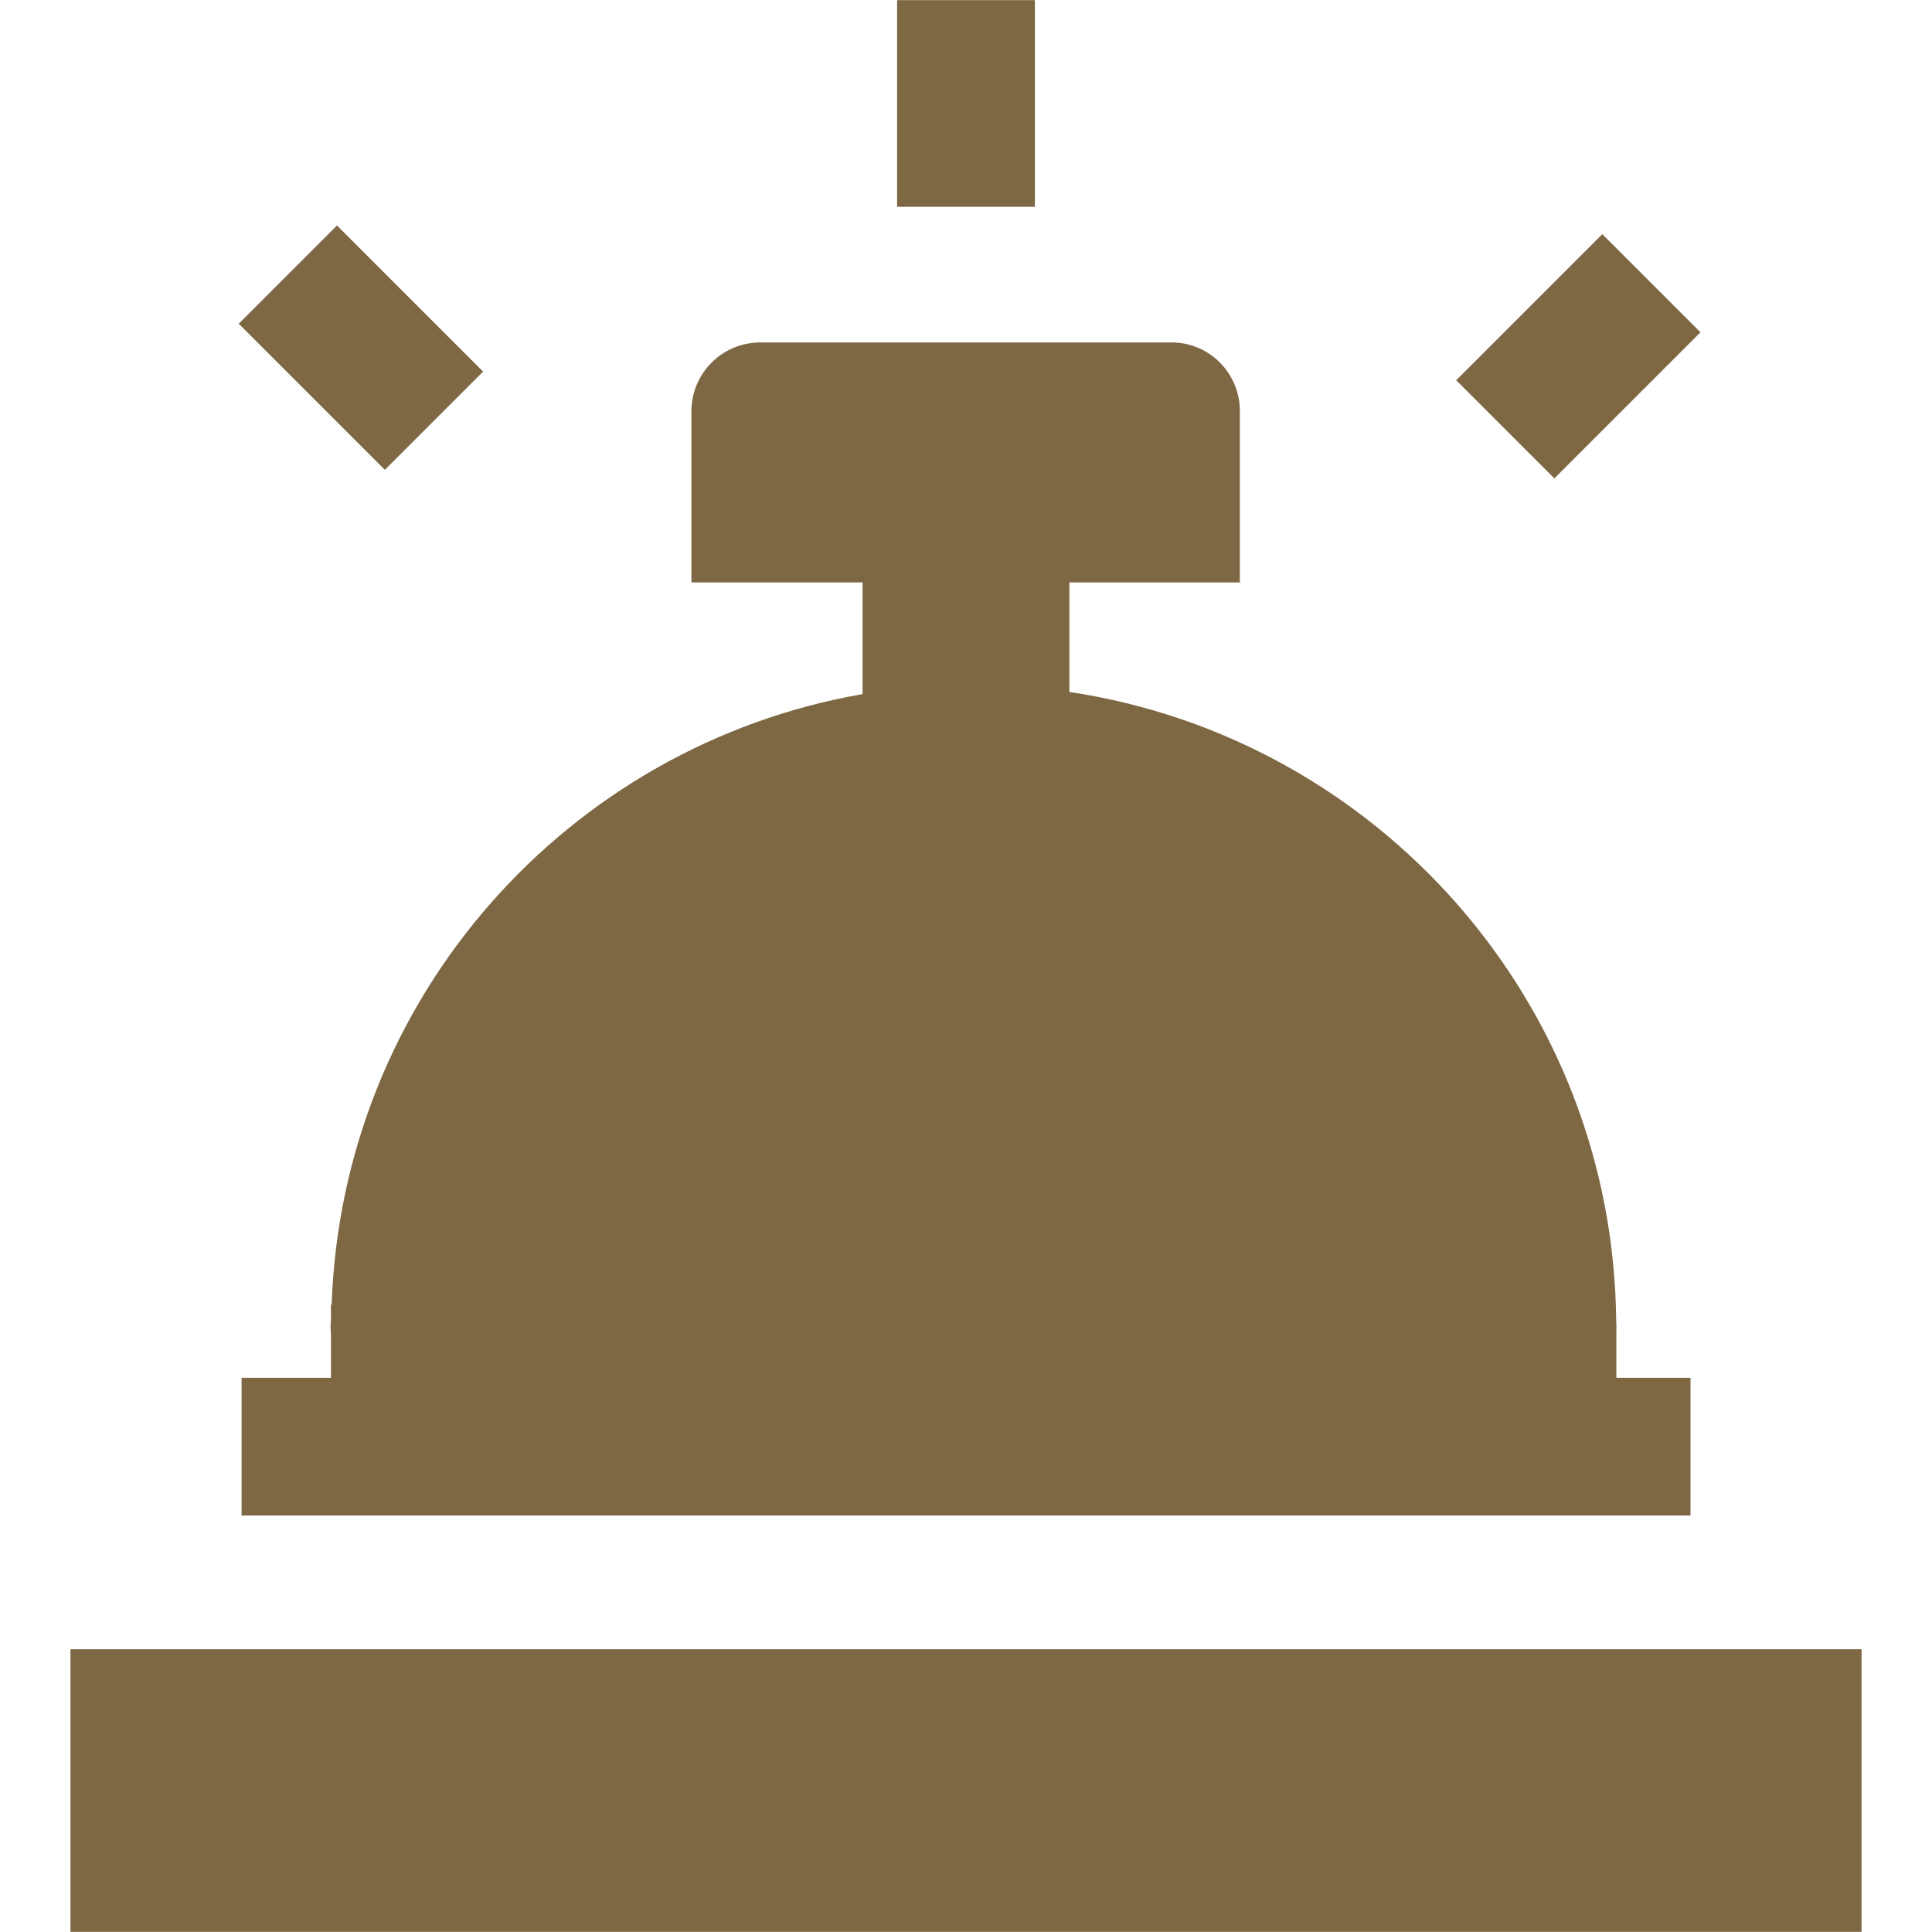
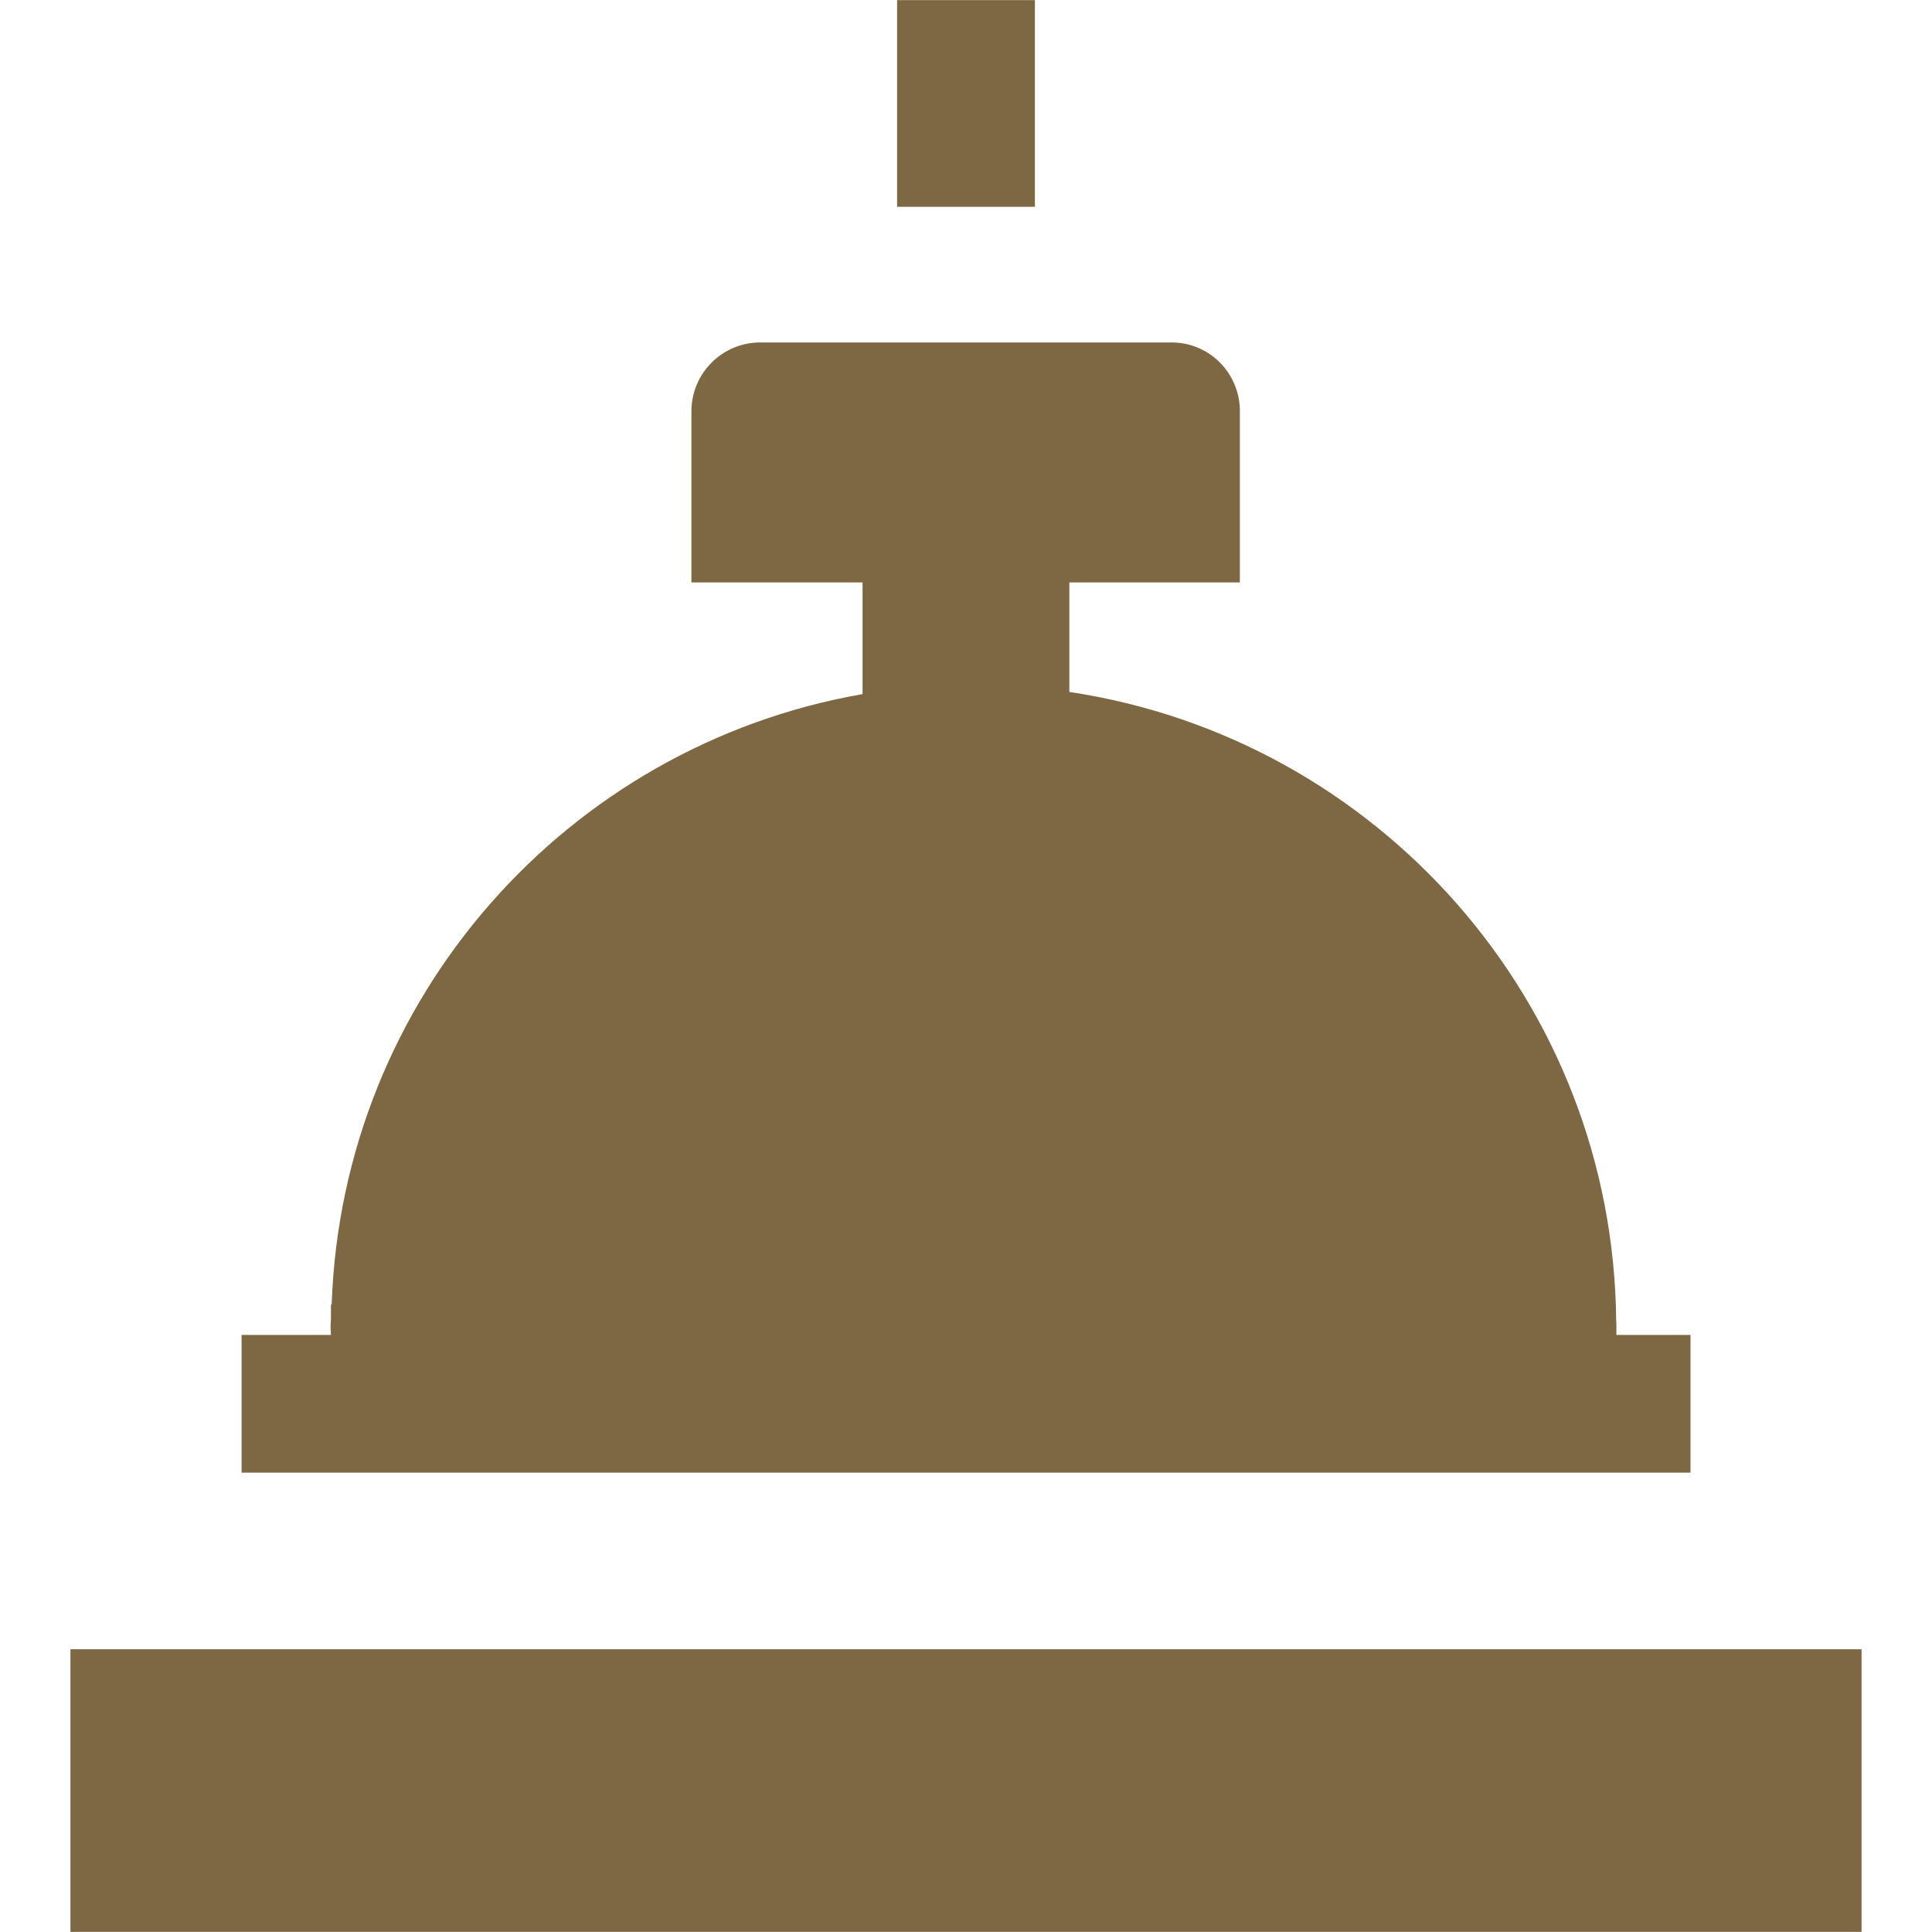
<svg xmlns="http://www.w3.org/2000/svg" version="1.1" id="Layer_3" x="0px" y="0px" width="48px" height="48px" viewBox="0 0 48 48" enable-background="new 0 0 48 48" xml:space="preserve">
  <g>
    <rect x="1.75" y="40.975" fill="#7E6843" width="44.5" height="7.022" />
-     <path fill="#7E6843" d="M40.158,34.234v-1.229c0-0.012,0.002-0.022,0.002-0.034c0-0.013-0.002-0.021-0.002-0.033v-0.094h-0.004   c-0.062-7.955-5.939-14.505-13.586-15.653v-2.72h2.565h1.671v-4.319c-0.035-0.912-0.773-1.644-1.697-1.644h-0.721h-0.992h-6.792   h-0.802h-0.91c-0.946,0-1.712,0.765-1.712,1.712v0.694v0.535v0.479v1.15v1.392h1.685h2.567v2.775   C14.106,18.522,8.503,24.781,8.24,32.412H8.222v0.357c-0.001,0.067-0.01,0.133-0.01,0.199c0,0.067,0.008,0.133,0.01,0.198v1.065   h-2.22v3.422H42v-3.422h-1.842V34.234z" />
-     <rect x="7.239" y="6.073" transform="matrix(-0.707 0.707 -0.707 -0.707 21.414 8.408)" fill="#7E6843" width="3.452" height="5.135" />
-     <rect x="37.499" y="6.286" transform="matrix(0.707 0.707 -0.707 0.707 17.741 -25.138)" fill="#7E6843" width="3.449" height="5.134" />
+     <path fill="#7E6843" d="M40.158,34.234v-1.229c0-0.012,0.002-0.022,0.002-0.034c0-0.013-0.002-0.021-0.002-0.033v-0.094h-0.004   c-0.062-7.955-5.939-14.505-13.586-15.653v-2.72h2.565h1.671v-4.319c-0.035-0.912-0.773-1.644-1.697-1.644h-0.721h-0.992h-6.792   h-0.802h-0.91c-0.946,0-1.712,0.765-1.712,1.712v0.694v0.535v0.479v1.15v1.392h1.685h2.567v2.775   C14.106,18.522,8.503,24.781,8.24,32.412H8.222v0.357c-0.001,0.067-0.01,0.133-0.01,0.199c0,0.067,0.008,0.133,0.01,0.198h-2.22v3.422H42v-3.422h-1.842V34.234z" />
    <rect x="22.288" y="0.003" fill="#7E6843" width="3.424" height="5.135" />
  </g>
</svg>